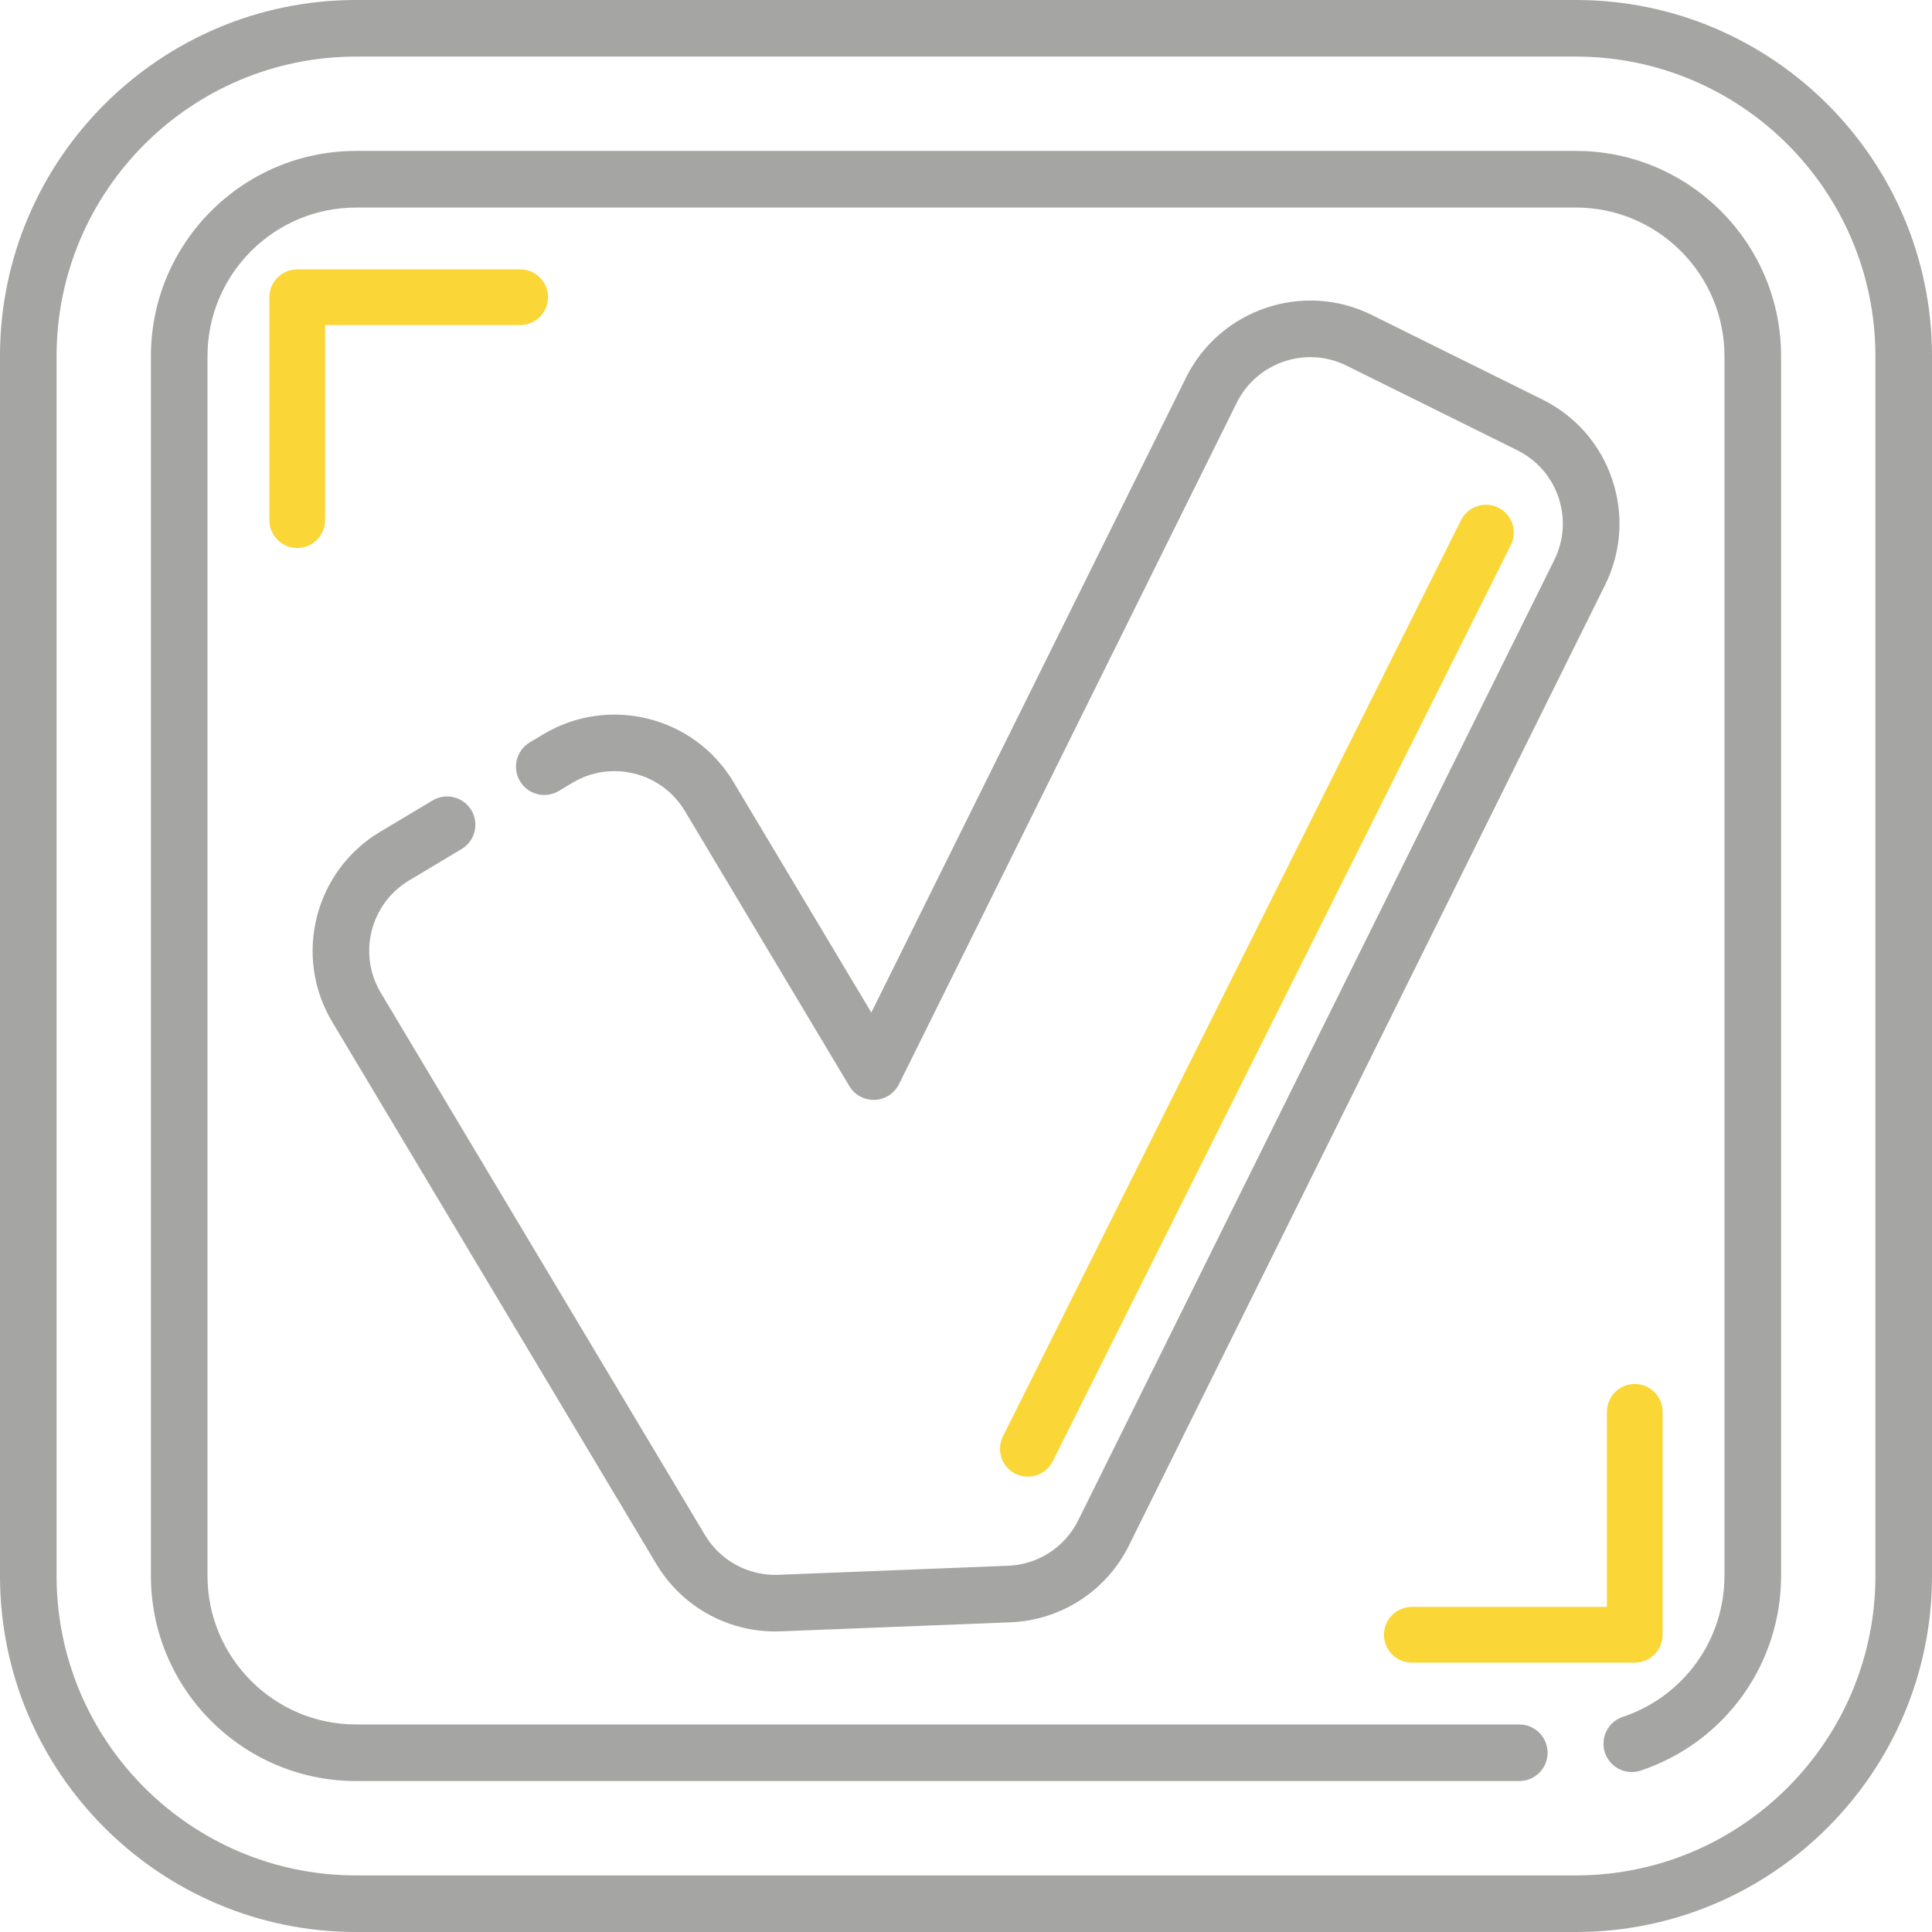
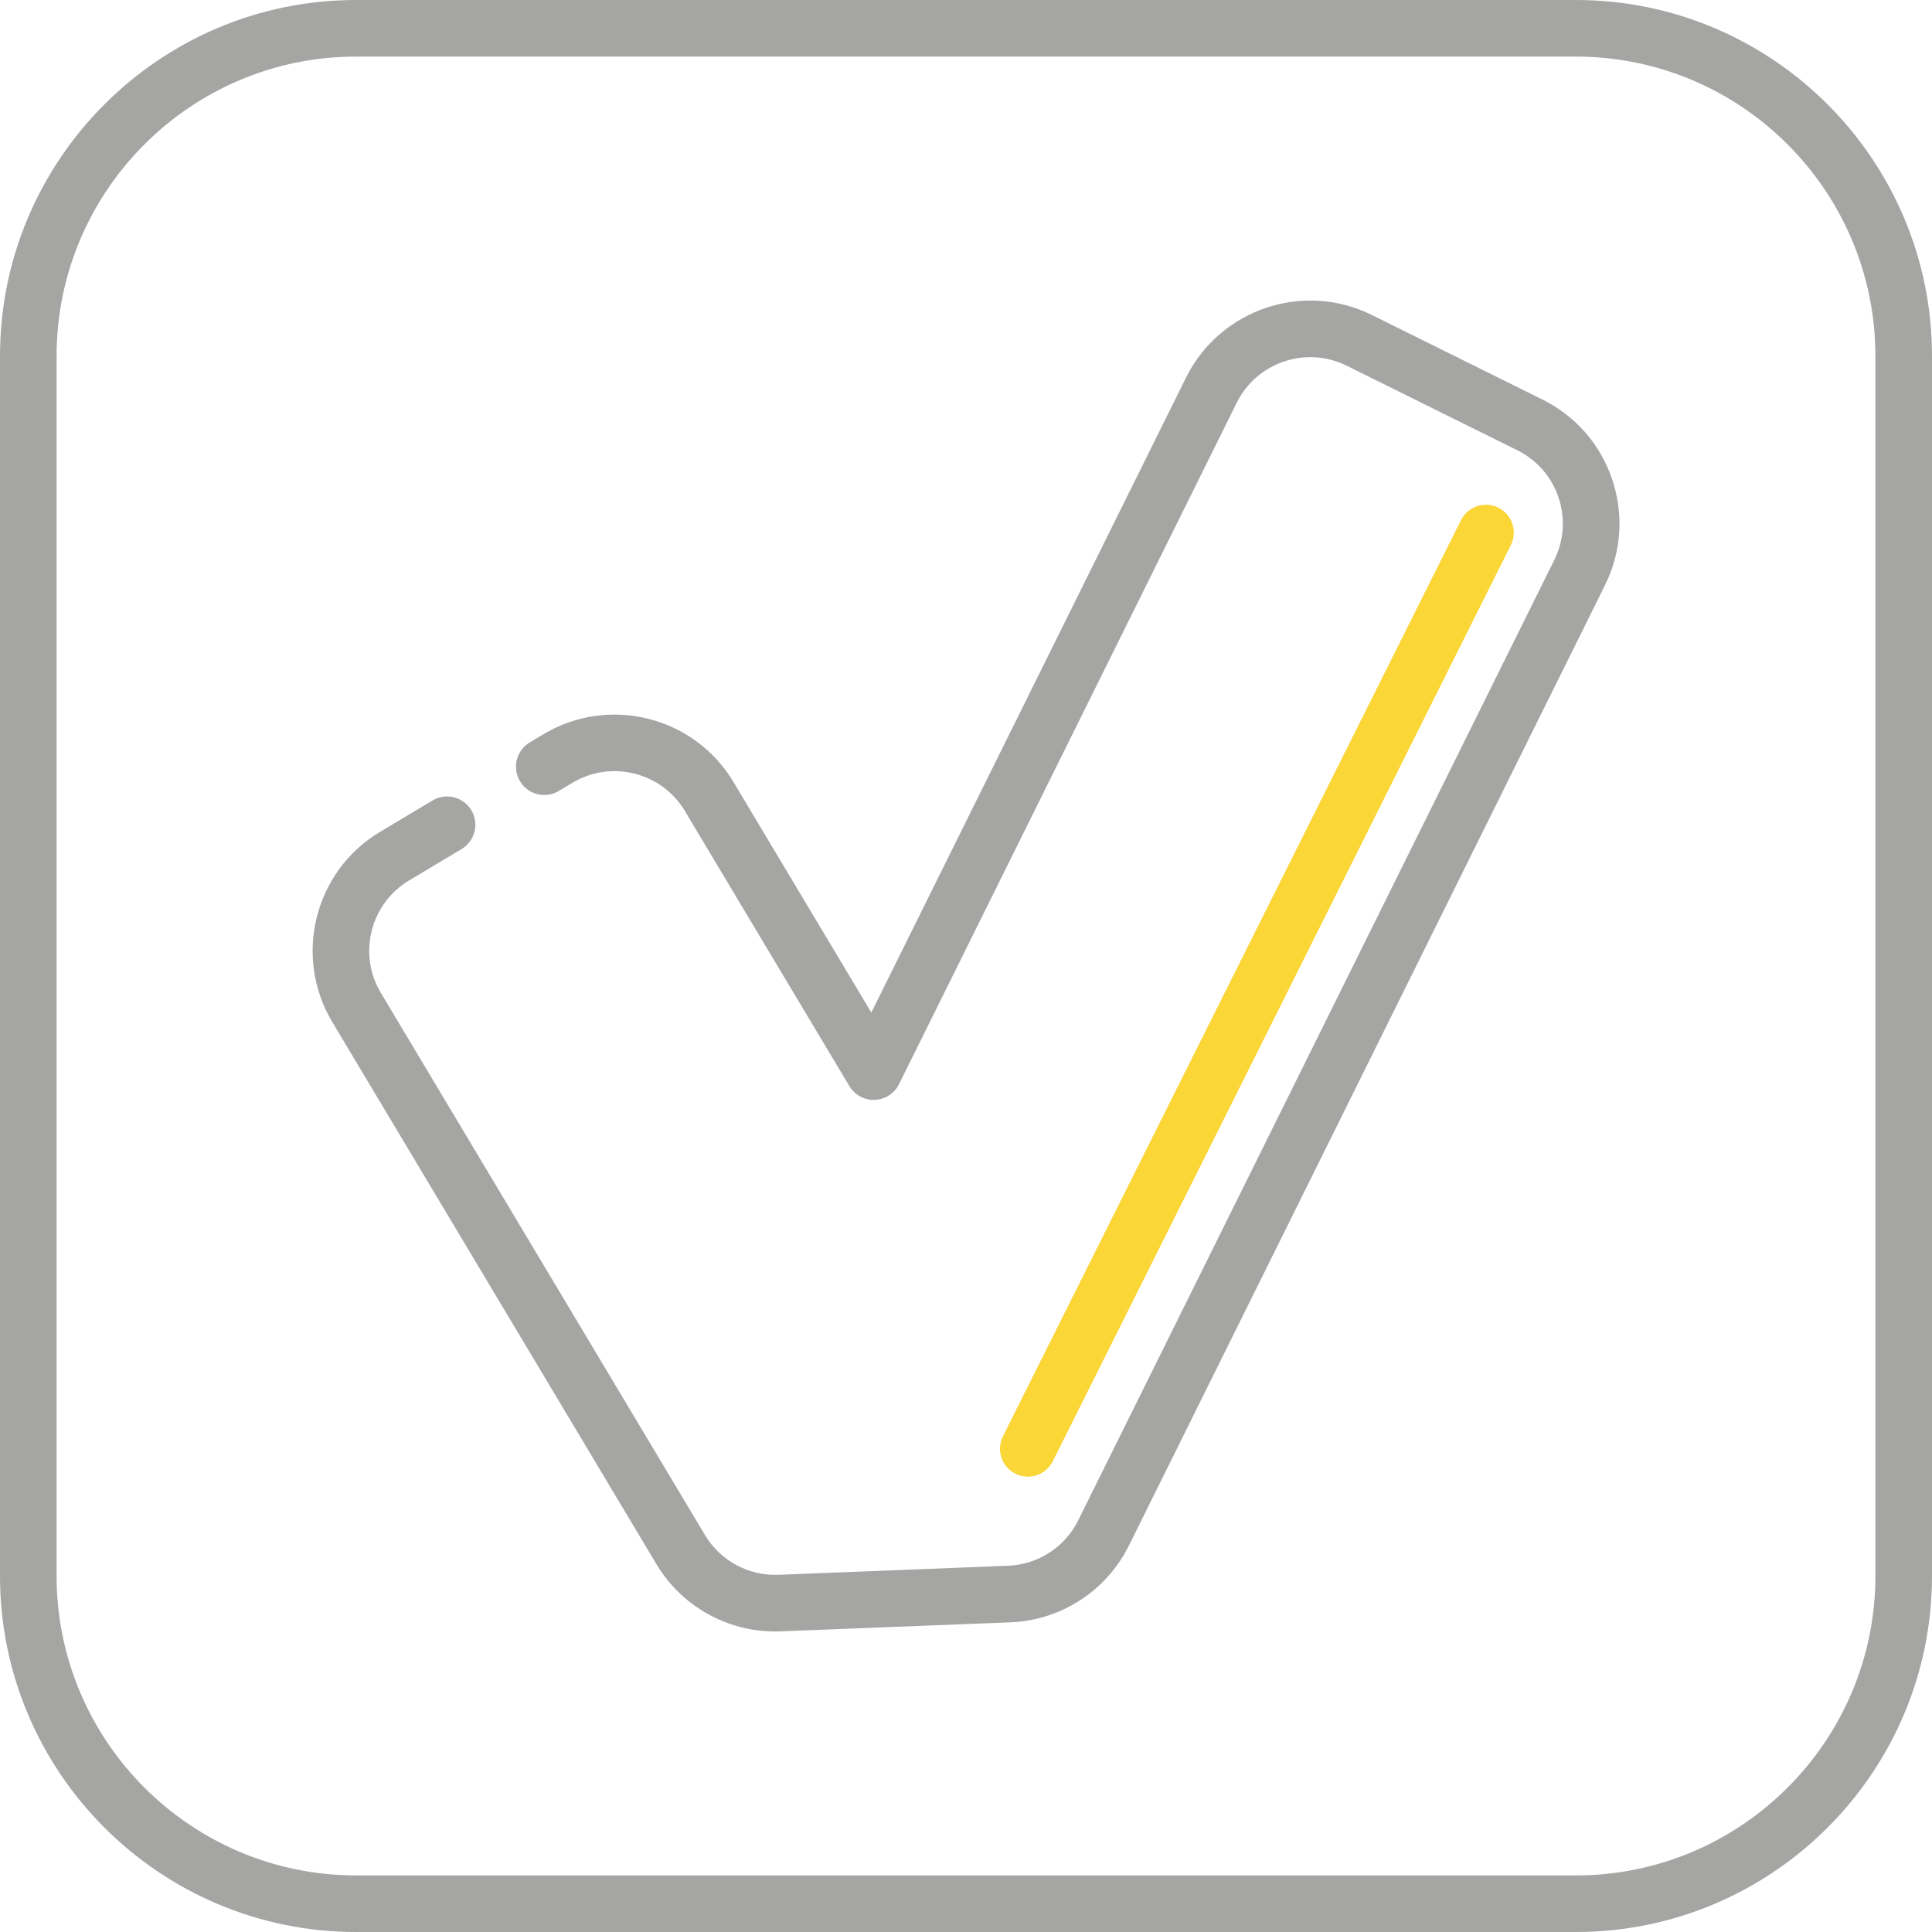
<svg xmlns="http://www.w3.org/2000/svg" width="52" height="52" viewBox="0 0 52 52" fill="none">
  <path d="M20.863 43.911C19.555 43.911 18.34 43.225 17.665 42.095L8.941 27.503C7.887 25.739 8.464 23.446 10.228 22.39L11.642 21.545C12.003 21.329 12.471 21.447 12.687 21.808C12.902 22.169 12.785 22.637 12.424 22.852L11.01 23.698C9.967 24.322 9.625 25.678 10.249 26.721L18.973 41.313C19.387 42.007 20.146 42.418 20.95 42.386L27.134 42.142C27.94 42.111 28.663 41.642 29.02 40.92L41.833 15.074C42.095 14.546 42.136 13.947 41.948 13.39C41.76 12.832 41.365 12.38 40.837 12.118L36.244 9.842C35.155 9.302 33.829 9.749 33.288 10.838L24.197 29.18C24.073 29.43 23.823 29.592 23.545 29.603C23.264 29.613 23.004 29.472 22.861 29.233L18.434 21.829C17.811 20.785 16.454 20.444 15.409 21.068L15.041 21.289C14.68 21.505 14.212 21.388 13.996 21.027C13.78 20.666 13.897 20.198 14.258 19.982L14.627 19.761C16.394 18.706 18.688 19.283 19.741 21.047L23.452 27.253L31.923 10.161C32.839 8.319 35.08 7.564 36.921 8.477L41.514 10.753C42.407 11.196 43.074 11.959 43.392 12.903C43.71 13.847 43.641 14.858 43.198 15.751L30.386 41.596C29.782 42.818 28.558 43.611 27.194 43.665L21.01 43.908C20.961 43.91 20.911 43.911 20.863 43.911Z" fill="#A5A5A4" />
  <path d="M42.416 52H9.584C4.299 52 0 47.701 0 42.416V9.584C0 4.299 4.299 0 9.584 0H42.416C47.701 0 52 4.299 52 9.584V42.416C52 47.701 47.701 52 42.416 52ZM9.584 1.523C5.139 1.523 1.523 5.139 1.523 9.584V42.416C1.523 46.861 5.139 50.477 9.584 50.477H42.416C46.861 50.477 50.477 46.861 50.477 42.416V9.584C50.476 5.139 46.861 1.523 42.416 1.523H9.584Z" fill="#A5A5A4" />
-   <path d="M40.892 47.937H9.584C6.539 47.937 4.062 45.46 4.062 42.416V9.584C4.062 6.539 6.539 4.062 9.584 4.062H42.416C45.461 4.062 47.938 6.539 47.938 9.584V42.416C47.938 44.795 46.42 46.9 44.161 47.655C43.762 47.789 43.331 47.573 43.197 47.174C43.064 46.775 43.279 46.343 43.678 46.21C45.315 45.663 46.414 44.138 46.414 42.416V9.584C46.414 7.38 44.62 5.586 42.416 5.586H9.584C7.379 5.586 5.585 7.38 5.585 9.584V42.416C5.585 44.62 7.379 46.414 9.584 46.414H40.892C41.313 46.414 41.654 46.755 41.654 47.175C41.654 47.596 41.313 47.937 40.892 47.937Z" fill="#A5A5A4" />
  <line x1="27.665" y1="38.994" x2="39.994" y2="14.335" stroke="#FBD637" stroke-width="1.5" stroke-linecap="round" />
-   <path d="M8.75 14C8.75 14.414 8.414 14.75 8 14.75C7.586 14.75 7.25 14.414 7.25 14L8.75 14ZM8 8L7.25 8C7.25 7.801 7.329 7.61 7.47 7.47C7.61 7.329 7.801 7.25 8 7.25L8 8ZM14 7.25C14.414 7.25 14.75 7.586 14.75 8C14.75 8.414 14.414 8.75 14 8.75L14 7.25ZM7.25 14L7.25 8L8.75 8L8.75 14L7.25 14ZM14 8.75L8 8.75L8 7.25L14 7.25L14 8.75Z" fill="#FBD637" />
-   <path d="M43.25 38C43.25 37.586 43.586 37.25 44 37.25C44.414 37.25 44.75 37.586 44.75 38L43.25 38ZM44 44L44.75 44C44.75 44.199 44.671 44.39 44.53 44.53C44.39 44.671 44.199 44.75 44 44.75L44 44ZM38 44.75C37.586 44.75 37.25 44.414 37.25 44C37.25 43.586 37.586 43.25 38 43.25L38 44.75ZM44.75 38L44.75 44L43.25 44L43.25 38L44.75 38ZM38 43.25L44 43.25L44 44.75L38 44.75L38 43.25Z" fill="#FBD637" />
</svg>